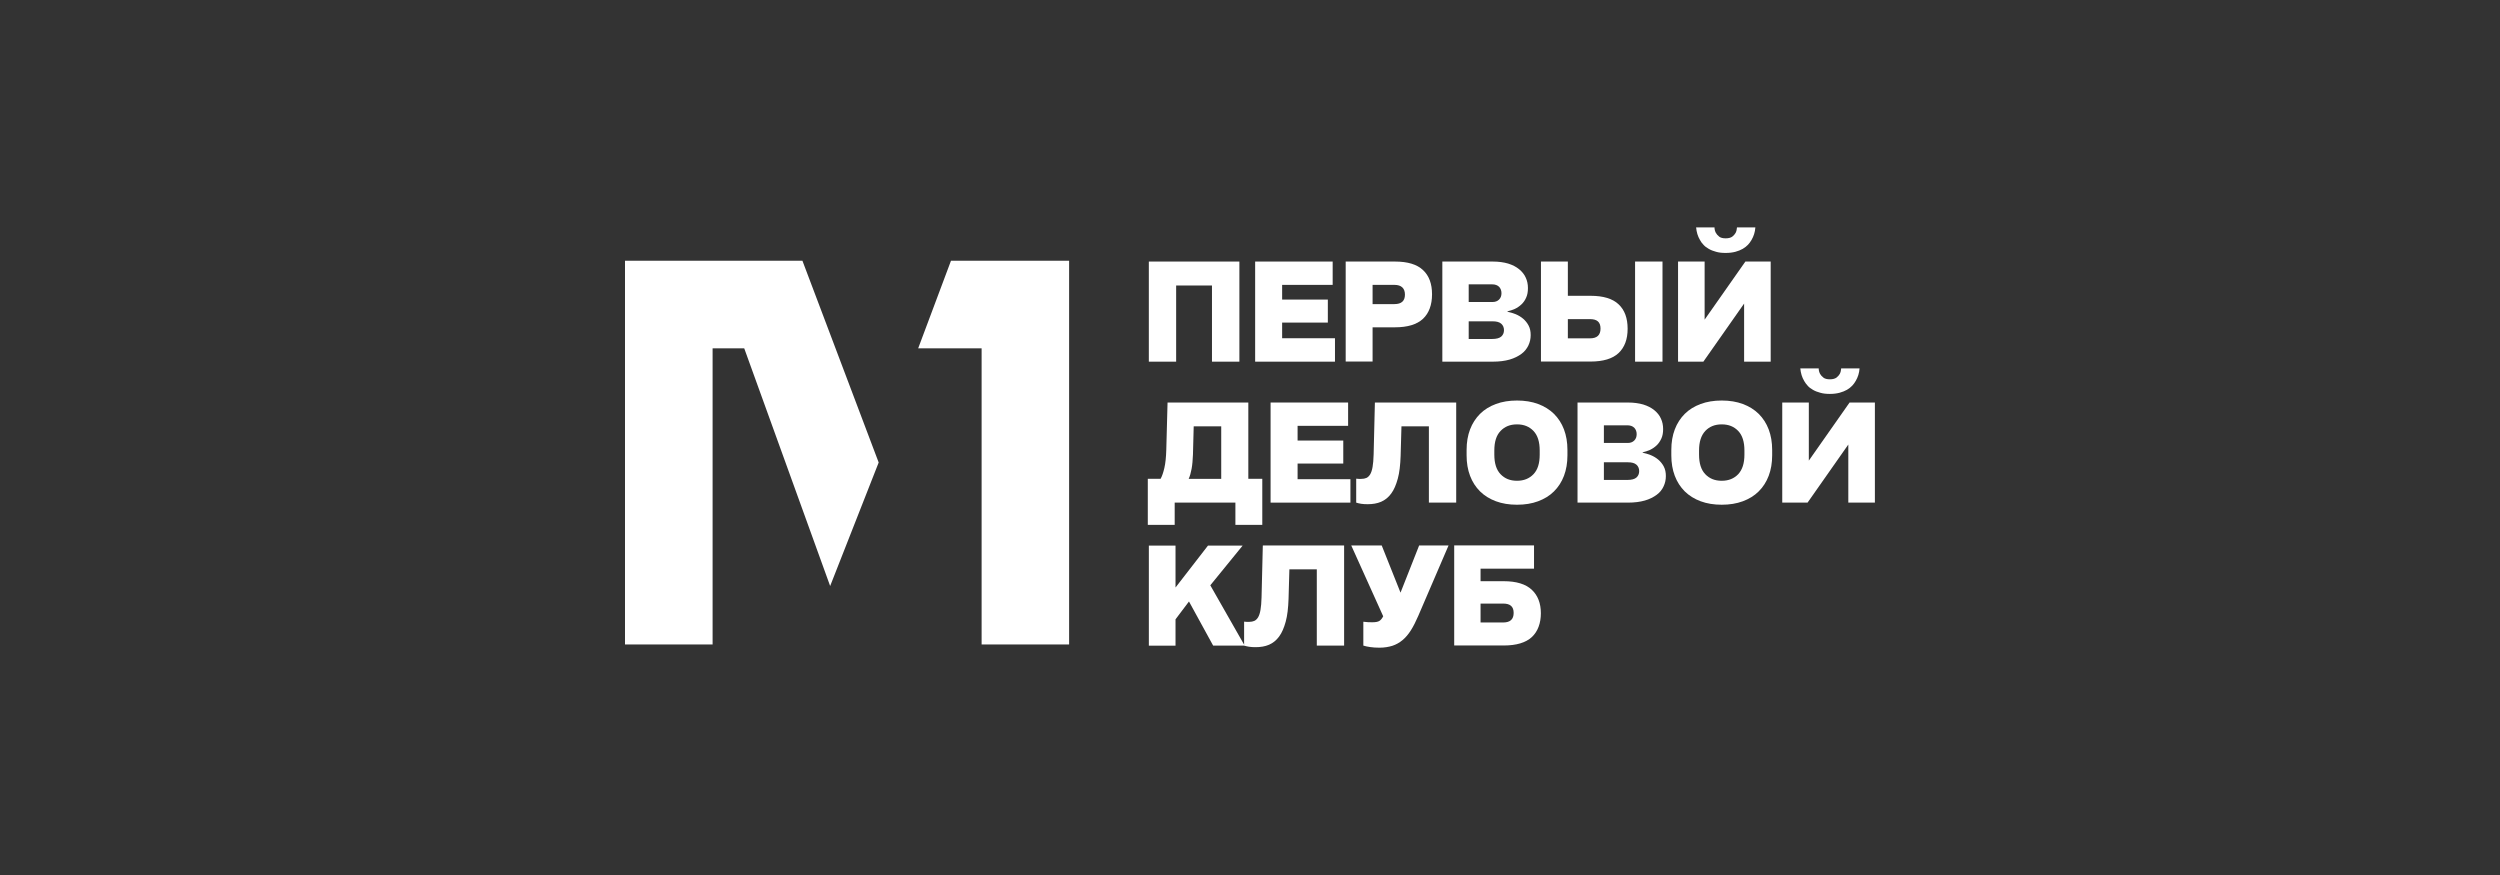
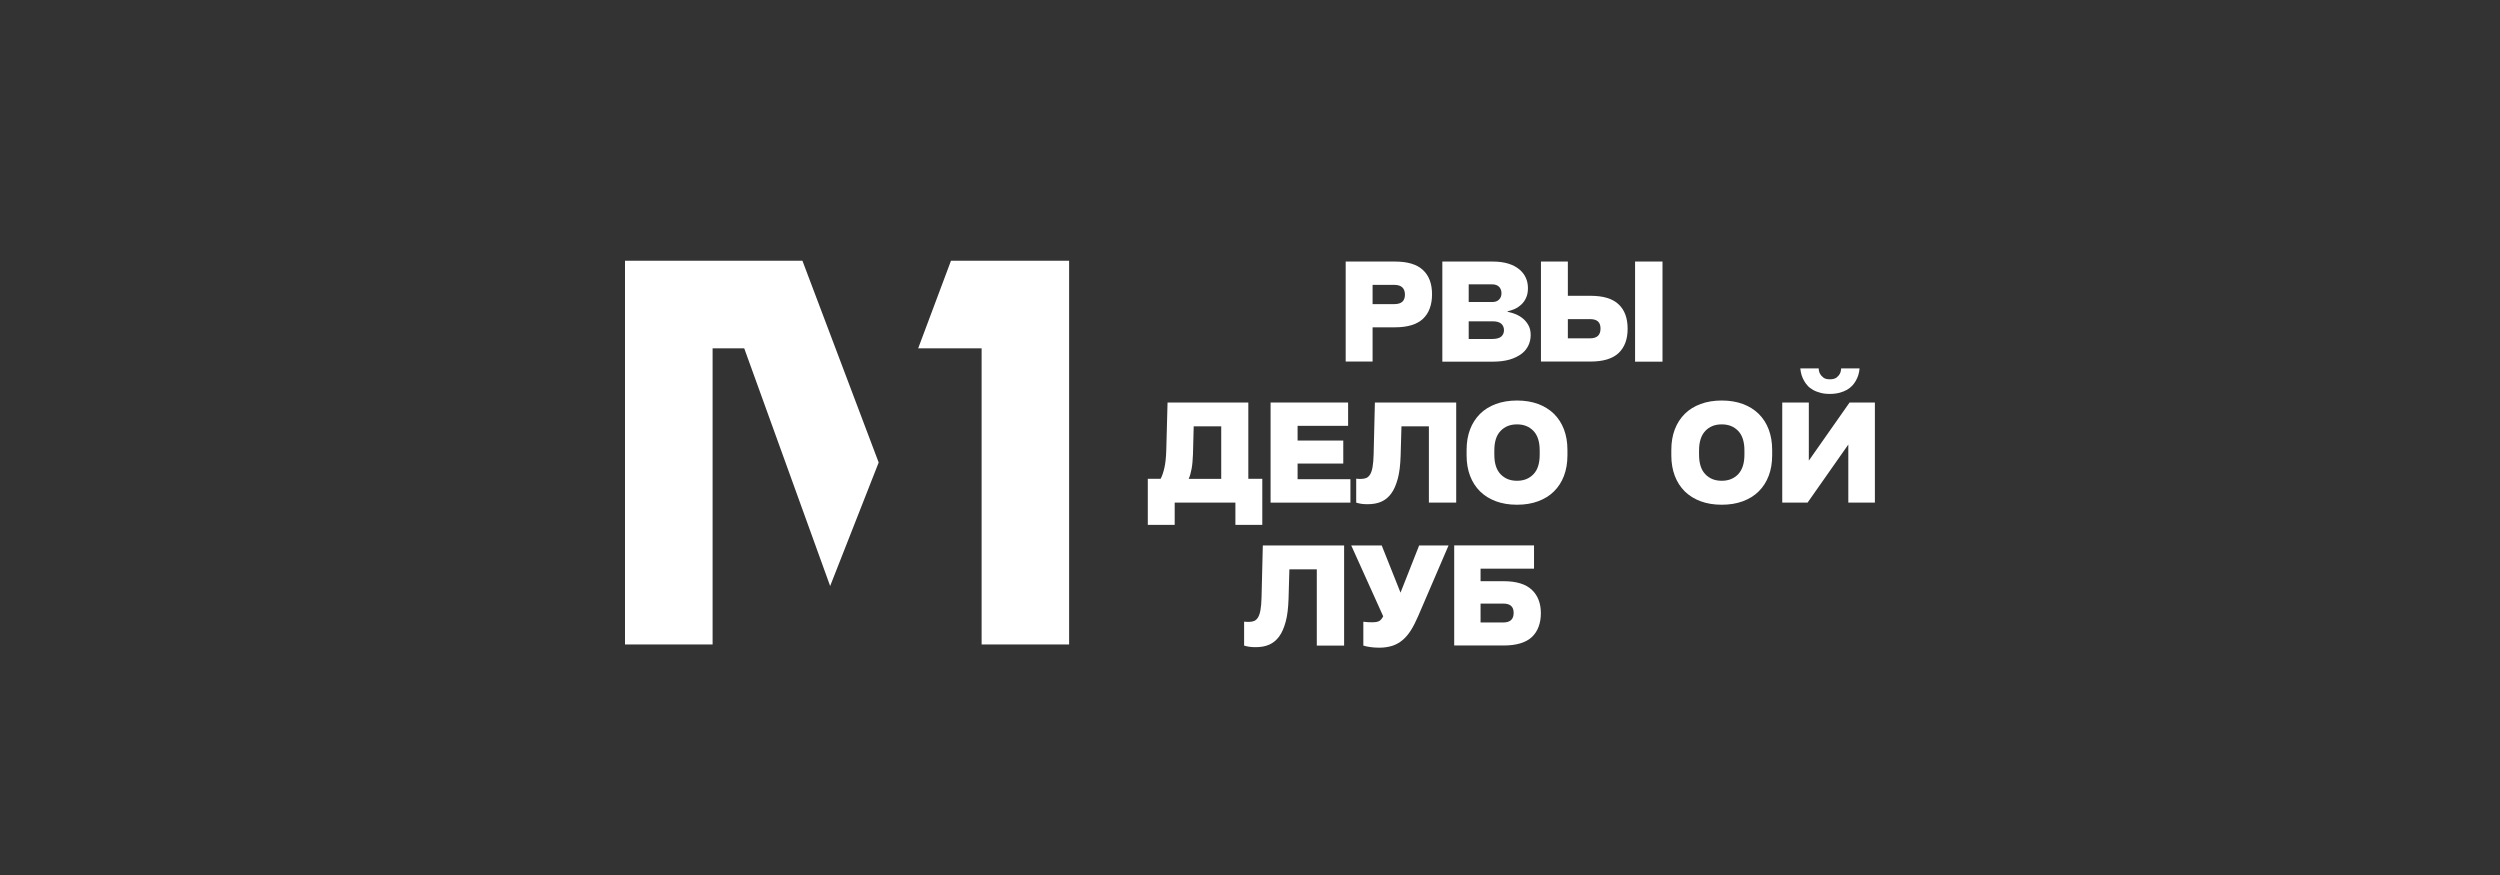
<svg xmlns="http://www.w3.org/2000/svg" width="200" height="70" viewBox="0 0 200 70" fill="none">
  <rect x="0" y="0" width="200" height="70" fill="#333333" stroke="none" />
  <g clip-path="url(#clip0_2056_2426)">
    <path fill-rule="evenodd" clip-rule="evenodd" d="M57.017 51.555H50V20.857H64.193L70.294 37L66.412 46.882L59.538 27.866H57.008V51.555H57.017ZM76.067 20.857H85.529V51.555H78.529V27.866H73.454L76.076 20.866L76.067 20.857Z" fill="white" />
    <path d="M99.866 38.303H100.983V41.992H98.832V40.21H93.975V41.992H91.824V38.303H92.849C92.967 38.092 93.067 37.798 93.151 37.429C93.236 37.059 93.286 36.58 93.303 35.983L93.404 32.202H99.866V38.303ZM97.698 38.311V34.109H95.496L95.437 36.361C95.42 36.798 95.387 37.185 95.328 37.504C95.269 37.824 95.194 38.092 95.093 38.311H97.689H97.698Z" fill="white" />
    <path d="M101.647 40.21V32.202H107.849V34.067H103.807V35.244H107.462V37.084H103.807V38.336H108.034V40.21H101.647Z" fill="white" />
    <path d="M110.017 32.202H116.496V40.21H114.311V34.109H112.117L112.05 36.471C112.025 37.193 111.958 37.807 111.823 38.294C111.689 38.782 111.521 39.185 111.294 39.487C111.075 39.79 110.798 40.008 110.487 40.143C110.176 40.277 109.815 40.336 109.42 40.336C109.227 40.336 109.05 40.328 108.891 40.303C108.731 40.277 108.596 40.244 108.496 40.21V38.294C108.554 38.294 108.622 38.303 108.689 38.311C108.756 38.319 108.832 38.311 108.907 38.311C109.059 38.311 109.193 38.286 109.311 38.235C109.428 38.185 109.529 38.084 109.613 37.95C109.697 37.807 109.765 37.605 109.807 37.353C109.849 37.101 109.882 36.765 109.891 36.344L109.991 32.21L110.017 32.202Z" fill="white" />
    <path d="M121.361 40.378C120.731 40.378 120.168 40.286 119.672 40.101C119.176 39.916 118.756 39.656 118.403 39.311C118.059 38.967 117.79 38.555 117.605 38.067C117.42 37.58 117.328 37.034 117.328 36.429V35.992C117.328 35.387 117.42 34.84 117.605 34.353C117.79 33.866 118.059 33.454 118.403 33.109C118.748 32.765 119.176 32.504 119.672 32.319C120.168 32.135 120.731 32.042 121.361 32.042C121.991 32.042 122.555 32.135 123.05 32.319C123.546 32.504 123.966 32.765 124.319 33.109C124.664 33.454 124.933 33.866 125.118 34.353C125.302 34.84 125.395 35.387 125.395 35.992V36.429C125.395 37.034 125.302 37.58 125.118 38.067C124.933 38.555 124.664 38.967 124.319 39.311C123.975 39.656 123.546 39.916 123.05 40.101C122.555 40.286 121.991 40.378 121.361 40.378ZM121.361 38.462C121.907 38.462 122.344 38.286 122.681 37.933C123.017 37.58 123.176 37.067 123.176 36.37V36.042C123.176 35.353 123.017 34.832 122.681 34.479C122.344 34.126 121.916 33.95 121.361 33.95C120.807 33.95 120.378 34.126 120.042 34.479C119.706 34.832 119.546 35.345 119.546 36.042V36.37C119.546 37.059 119.706 37.58 120.042 37.933C120.378 38.286 120.807 38.462 121.361 38.462Z" fill="white" />
-     <path d="M131.42 36.218C131.63 36.261 131.849 36.328 132.067 36.412C132.286 36.504 132.487 36.622 132.664 36.773C132.84 36.924 132.992 37.109 133.101 37.319C133.218 37.538 133.269 37.79 133.269 38.084C133.269 38.378 133.21 38.655 133.084 38.916C132.966 39.176 132.781 39.403 132.529 39.588C132.277 39.773 131.966 39.933 131.588 40.042C131.21 40.151 130.756 40.21 130.235 40.21H126.202V32.202H130.235C130.706 32.202 131.118 32.261 131.462 32.361C131.815 32.471 132.109 32.622 132.345 32.815C132.58 33.008 132.765 33.235 132.874 33.487C132.992 33.739 133.05 34.017 133.05 34.319C133.05 34.622 133.008 34.865 132.908 35.084C132.807 35.303 132.689 35.479 132.529 35.63C132.37 35.782 132.193 35.899 132 35.992C131.807 36.076 131.605 36.143 131.412 36.185V36.21L131.42 36.218ZM128.311 34.025V35.437H130.227C130.437 35.437 130.613 35.37 130.739 35.244C130.874 35.109 130.933 34.941 130.933 34.731C130.933 34.521 130.866 34.353 130.739 34.218C130.605 34.092 130.429 34.025 130.193 34.025H128.311ZM130.193 38.395C130.529 38.395 130.773 38.328 130.916 38.202C131.059 38.076 131.134 37.899 131.134 37.689C131.134 37.479 131.059 37.303 130.916 37.176C130.765 37.042 130.538 36.983 130.227 36.983H128.311V38.395H130.193Z" fill="white" />
    <path d="M137.739 40.378C137.109 40.378 136.546 40.286 136.05 40.101C135.554 39.916 135.134 39.656 134.781 39.311C134.437 38.967 134.168 38.555 133.983 38.067C133.798 37.58 133.706 37.034 133.706 36.429V35.992C133.706 35.387 133.798 34.84 133.983 34.353C134.168 33.866 134.437 33.454 134.781 33.109C135.126 32.765 135.554 32.504 136.05 32.319C136.546 32.135 137.109 32.042 137.739 32.042C138.369 32.042 138.932 32.135 139.428 32.319C139.924 32.504 140.344 32.765 140.697 33.109C141.042 33.454 141.311 33.866 141.495 34.353C141.68 34.84 141.773 35.387 141.773 35.992V36.429C141.773 37.034 141.68 37.58 141.495 38.067C141.311 38.555 141.042 38.967 140.697 39.311C140.353 39.656 139.924 39.916 139.428 40.101C138.932 40.286 138.369 40.378 137.739 40.378ZM137.739 38.462C138.285 38.462 138.722 38.286 139.059 37.933C139.386 37.58 139.554 37.067 139.554 36.37V36.042C139.554 35.353 139.395 34.832 139.059 34.479C138.722 34.126 138.294 33.95 137.739 33.95C137.185 33.95 136.756 34.126 136.42 34.479C136.092 34.832 135.924 35.345 135.924 36.042V36.37C135.924 37.059 136.084 37.58 136.42 37.933C136.756 38.286 137.185 38.462 137.739 38.462Z" fill="white" />
    <path d="M147.966 32.202H149.991V40.21H147.865V35.563L144.605 40.21H142.58V32.202H144.706V36.849L147.966 32.202ZM145.496 29.471C145.496 29.63 145.538 29.782 145.605 29.908C145.664 30.017 145.756 30.118 145.874 30.21C145.991 30.302 146.168 30.345 146.395 30.345C146.622 30.345 146.798 30.294 146.916 30.21C147.033 30.118 147.126 30.017 147.185 29.908C147.252 29.773 147.285 29.63 147.294 29.471H148.764C148.739 29.849 148.63 30.185 148.454 30.479C148.378 30.613 148.285 30.739 148.176 30.857C148.067 30.975 147.924 31.084 147.756 31.185C147.588 31.277 147.395 31.361 147.168 31.42C146.941 31.479 146.689 31.513 146.395 31.513C146.101 31.513 145.848 31.487 145.622 31.42C145.403 31.361 145.201 31.286 145.033 31.185C144.865 31.092 144.722 30.983 144.613 30.857C144.504 30.731 144.403 30.613 144.336 30.479C144.159 30.185 144.059 29.849 144.025 29.471H145.496Z" fill="white" />
-     <path d="M97.051 51.647L95.118 48.118L94.042 49.546V51.656H91.908V43.647H94.042V47L96.639 43.647H99.412L96.824 46.824L99.572 51.647H97.042H97.051Z" fill="white" />
    <path d="M101.05 43.639H107.529V51.647H105.344V45.546H103.151L103.084 47.908C103.059 48.63 102.991 49.244 102.857 49.731C102.723 50.218 102.555 50.622 102.328 50.924C102.109 51.227 101.832 51.445 101.521 51.58C101.21 51.714 100.849 51.773 100.454 51.773C100.26 51.773 100.084 51.765 99.924 51.739C99.765 51.714 99.63 51.681 99.529 51.647V49.731C99.588 49.731 99.655 49.739 99.723 49.748C99.79 49.756 99.865 49.748 99.941 49.748C100.092 49.748 100.227 49.723 100.344 49.672C100.462 49.622 100.563 49.521 100.647 49.387C100.731 49.244 100.798 49.042 100.84 48.79C100.882 48.538 100.916 48.202 100.924 47.782L101.025 43.647L101.05 43.639Z" fill="white" />
    <path d="M113.521 43.639H115.883L113.462 49.269C113.269 49.714 113.076 50.101 112.874 50.42C112.673 50.739 112.446 51.008 112.202 51.21C111.958 51.412 111.681 51.571 111.387 51.664C111.093 51.756 110.74 51.815 110.362 51.815C110.084 51.815 109.832 51.798 109.614 51.765C109.395 51.731 109.21 51.697 109.067 51.647V49.739C109.168 49.756 109.286 49.765 109.429 49.773C109.572 49.782 109.681 49.782 109.765 49.782C110.042 49.782 110.236 49.748 110.353 49.672C110.471 49.597 110.563 49.479 110.656 49.303L108.101 43.639H110.538L112.042 47.412L113.53 43.639H113.521Z" fill="white" />
    <path d="M120.294 46.496C121.302 46.496 122.05 46.723 122.538 47.176C123.025 47.63 123.269 48.261 123.269 49.059C123.269 49.857 123.025 50.521 122.546 50.966C122.067 51.412 121.311 51.639 120.302 51.639H116.336V43.63H122.722V45.496H118.445V46.496H120.294ZM120.252 49.798C120.815 49.798 121.092 49.546 121.092 49.034C121.092 48.521 120.815 48.286 120.252 48.286H118.445V49.798H120.252Z" fill="white" />
-     <path d="M91.907 28.933V20.924H99.151V28.933H96.958V22.84H94.092V28.933H91.899H91.907Z" fill="white" />
-     <path d="M100.412 28.933V20.924H106.613V22.79H102.571V23.966H106.227V25.807H102.571V27.059H106.798V28.933H100.412Z" fill="white" />
    <path d="M111.596 20.924C112.613 20.924 113.361 21.151 113.84 21.605C114.328 22.059 114.563 22.706 114.563 23.546C114.563 24.387 114.319 25.05 113.84 25.504C113.353 25.958 112.605 26.185 111.596 26.185H109.807V28.924H107.655V20.924H111.588H111.596ZM111.554 24.328C112.117 24.328 112.395 24.076 112.395 23.571C112.395 23.067 112.117 22.79 111.554 22.79H109.807V24.328H111.554Z" fill="white" />
    <path d="M120.605 24.941C120.815 24.983 121.034 25.05 121.252 25.134C121.471 25.227 121.672 25.345 121.849 25.496C122.025 25.647 122.177 25.832 122.286 26.042C122.404 26.261 122.454 26.513 122.454 26.807C122.454 27.101 122.395 27.378 122.269 27.639C122.143 27.899 121.967 28.126 121.714 28.311C121.462 28.496 121.151 28.655 120.773 28.765C120.395 28.874 119.941 28.933 119.42 28.933H115.387V20.924H119.42C119.891 20.924 120.303 20.983 120.647 21.084C121 21.193 121.294 21.345 121.53 21.538C121.765 21.731 121.95 21.958 122.059 22.21C122.177 22.462 122.235 22.739 122.235 23.042C122.235 23.345 122.193 23.588 122.093 23.807C122 24.025 121.874 24.202 121.714 24.353C121.555 24.504 121.378 24.622 121.185 24.714C120.992 24.798 120.79 24.866 120.597 24.907V24.933L120.605 24.941ZM117.496 22.748V24.16H119.412C119.622 24.16 119.798 24.092 119.925 23.966C120.059 23.832 120.118 23.664 120.118 23.454C120.118 23.244 120.051 23.076 119.925 22.941C119.79 22.815 119.614 22.748 119.378 22.748H117.496ZM119.378 27.118C119.714 27.118 119.958 27.05 120.101 26.924C120.244 26.798 120.319 26.622 120.319 26.412C120.319 26.202 120.244 26.025 120.101 25.899C119.95 25.765 119.723 25.706 119.412 25.706H117.496V27.118H119.378Z" fill="white" />
    <path d="M127.243 23.664C128.26 23.664 129.008 23.891 129.487 24.345C129.974 24.798 130.21 25.454 130.21 26.302C130.21 27.151 129.966 27.79 129.487 28.244C129.008 28.697 128.252 28.924 127.243 28.924H123.277V20.924H125.428V23.664H127.252H127.243ZM127.201 27.067C127.764 27.067 128.042 26.807 128.042 26.286C128.042 25.765 127.764 25.529 127.201 25.529H125.428V27.067H127.201ZM130.806 20.924H133V28.933H130.806V20.924Z" fill="white" />
-     <path d="M139.63 20.924H141.655V28.933H139.529V24.286L136.269 28.933H134.244V20.924H136.37V25.571L139.63 20.924ZM137.16 18.193C137.16 18.353 137.202 18.504 137.269 18.63C137.328 18.739 137.42 18.84 137.538 18.933C137.655 19.025 137.832 19.067 138.059 19.067C138.286 19.067 138.462 19.017 138.58 18.933C138.697 18.84 138.79 18.739 138.849 18.63C138.916 18.496 138.95 18.353 138.958 18.193H140.429C140.403 18.571 140.294 18.907 140.118 19.202C140.042 19.336 139.95 19.462 139.84 19.58C139.731 19.697 139.588 19.807 139.42 19.907C139.252 20 139.059 20.084 138.832 20.143C138.605 20.202 138.353 20.235 138.059 20.235C137.765 20.235 137.513 20.21 137.286 20.143C137.067 20.084 136.865 20.008 136.697 19.907C136.529 19.815 136.387 19.706 136.277 19.58C136.16 19.462 136.067 19.336 136 19.202C135.823 18.907 135.723 18.571 135.689 18.193H137.16Z" fill="white" />
  </g>
  <defs>
    <clipPath id="clip0_2056_2426">
      <rect width="100" height="33.613" fill="white" transform="translate(50 18.193)" />
    </clipPath>
  </defs>
</svg>